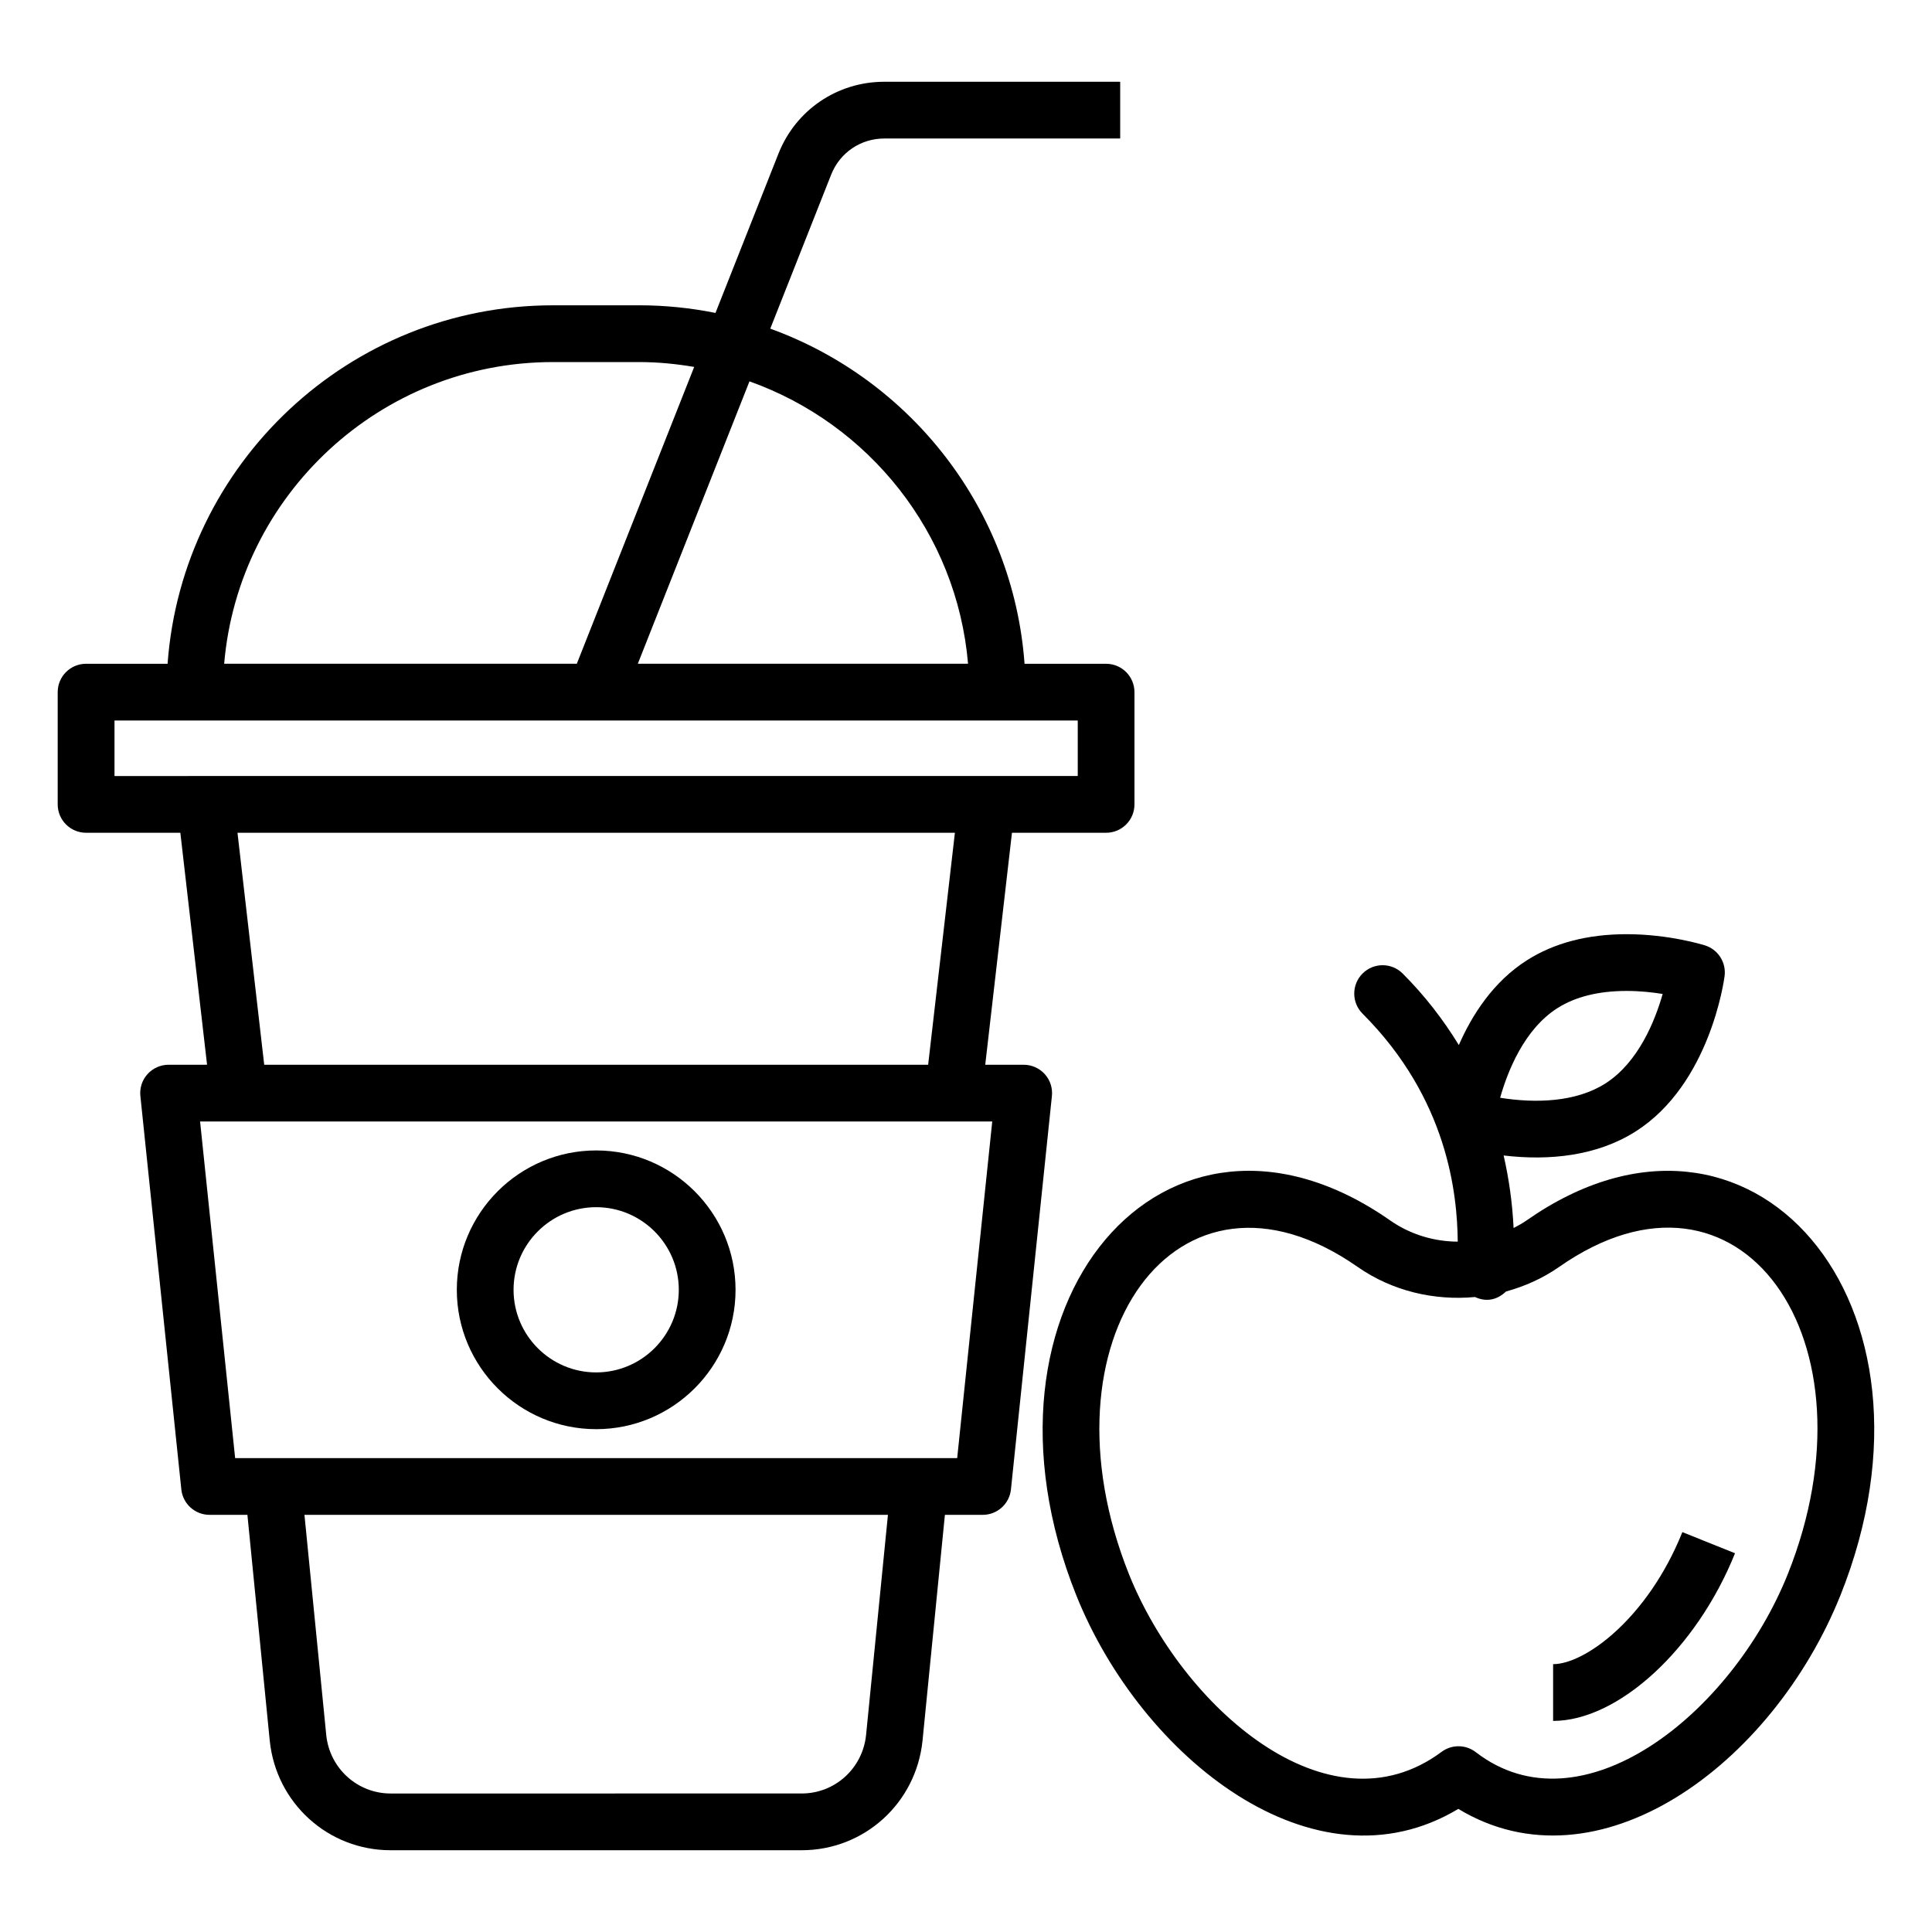
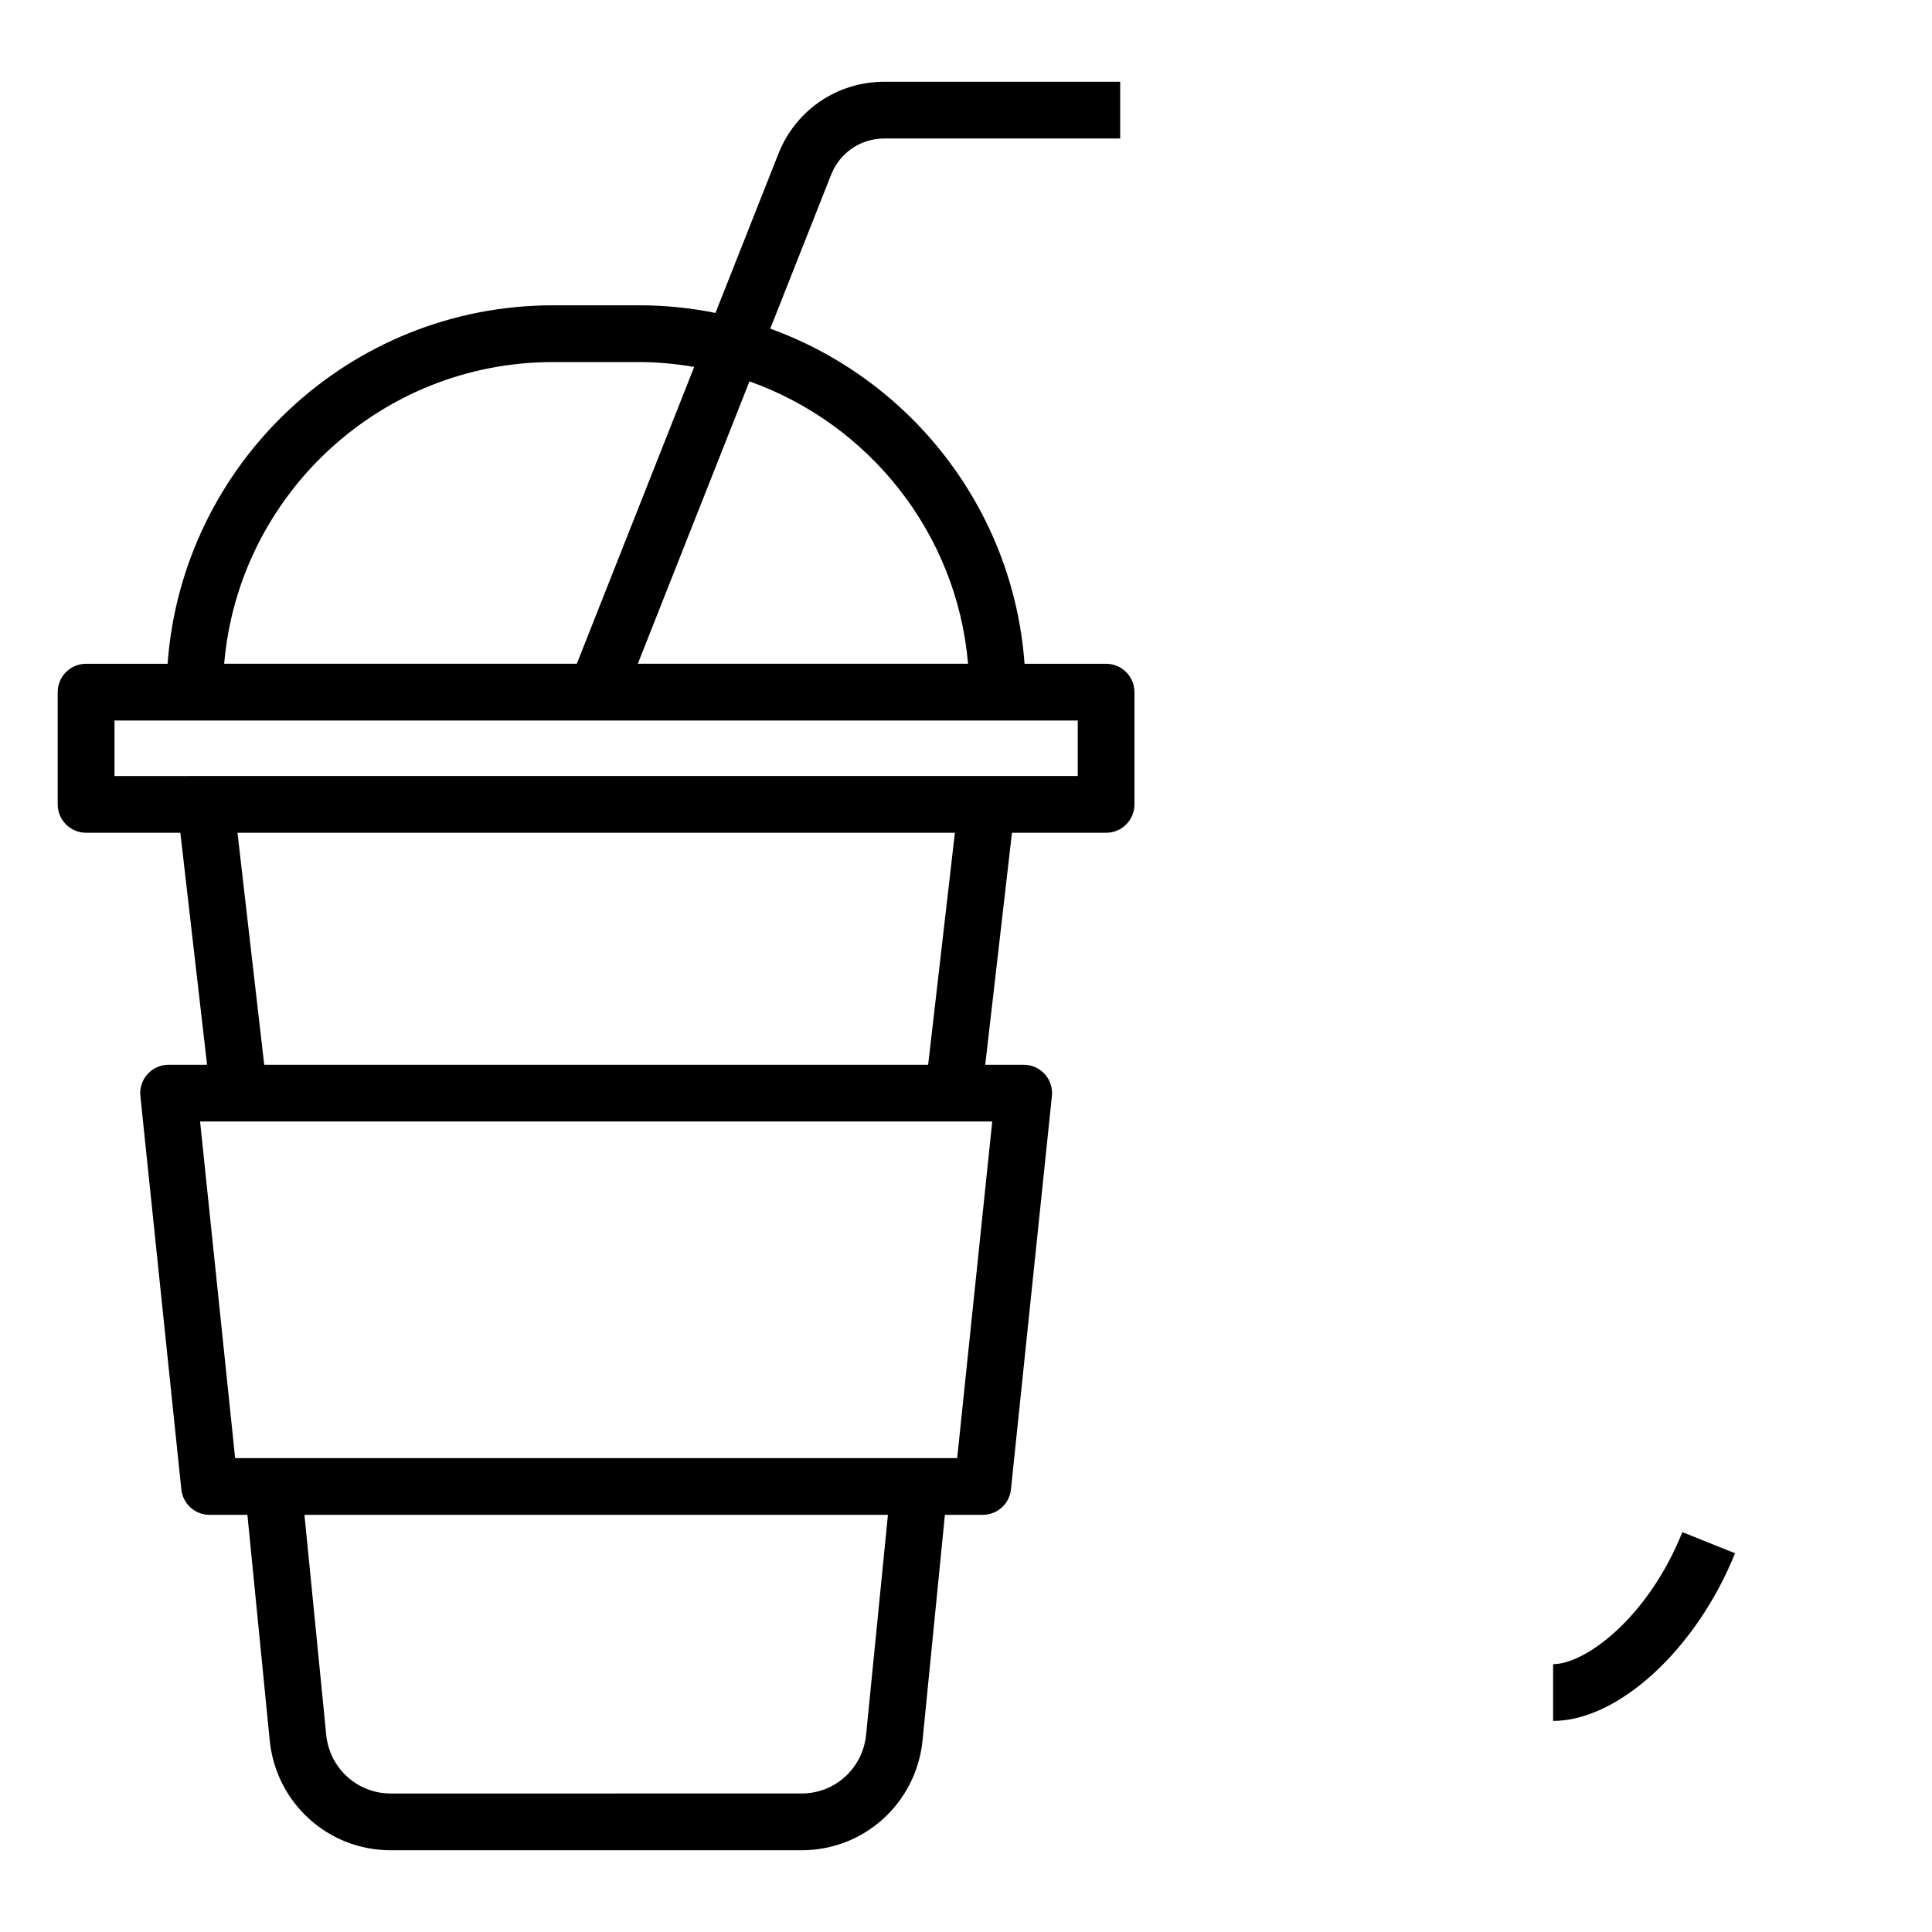
<svg xmlns="http://www.w3.org/2000/svg" fill="#000000" width="800px" height="800px" version="1.1" viewBox="144 144 512 512">
  <g>
    <path d="m166.82 364.69h24.973l7.082 61.477-10.195 0.004c-2.129 0-4.156 0.902-5.59 2.484-1.426 1.582-2.113 3.695-1.887 5.812l10.852 104.24c0.398 3.828 3.629 6.742 7.477 6.742h10.035l5.922 59.863c1.703 16.543 15.473 29.02 32.031 29.02h108.93c16.566 0 30.336-12.477 32.031-29.047l5.93-59.836h10.027c3.848 0 7.078-2.91 7.477-6.742l10.852-104.24c0.227-2.117-0.461-4.231-1.887-5.812-1.434-1.582-3.457-2.484-5.59-2.484h-10.188l7.082-61.477h24.945c4.156 0 7.519-3.367 7.519-7.519v-29.746c0-4.152-3.363-7.519-7.519-7.519l-21.609-0.004c-2.996-41.027-30.195-75.348-67.387-88.809l16.141-40.824c2.297-5.812 7.82-9.566 14.07-9.566h62.52v-15.039h-62.52c-12.461 0-23.477 7.488-28.051 19.074l-16.68 42.188c-6.539-1.312-13.293-2.023-20.211-2.023l-22.867 0.004c-53.98 0-98.25 41.98-102.12 94.996h-21.602c-4.156 0-7.519 3.367-7.519 7.519v29.746c0 4.152 3.363 7.519 7.519 7.519zm206.7 239.09c-0.902 8.844-8.238 15.512-17.066 15.512l-108.93 0.004c-8.82 0-16.164-6.672-17.066-15.492l-5.777-58.355h154.63zm24.145-73.367h-191.35l-9.289-89.203h209.93zm-7.695-104.24h-175.95l-7.082-61.477h190.12zm10.574-106.28h-87.512l29.586-74.828c31.625 11.254 54.961 40.145 57.926 74.828zm-110-79.941h22.867c4.965 0 9.812 0.488 14.555 1.289l-31.102 78.652h-93.457c3.82-44.723 41.445-79.941 87.137-79.941zm-116.2 94.996h255.27v14.707c0.754 0-8.73-0.031-255.27 0z" />
-     <path d="m548.58 467.41c-1.109 0.773-2.277 1.418-3.461 2.035-0.324-6.66-1.23-13.062-2.641-19.23 12.109 1.434 24.777 0.148 35.055-6.414 19.578-12.496 23.352-39.961 23.5-41.121 0.469-3.613-1.711-7.039-5.184-8.137-0.383-0.121-9.508-2.973-20.789-2.973-10.332 0-19.23 2.332-26.438 6.93-8.902 5.68-14.508 14.449-18.016 22.449-4.129-6.734-9.023-13.094-14.883-18.953-2.938-2.938-7.695-2.938-10.633 0s-2.938 7.695 0 10.633c22.602 22.605 25.098 47.82 25.227 60.422-6.293-0.031-12.578-1.895-17.898-5.617-59.625-41.664-114.06 22.199-83.184 99.371 17.211 42.871 63.012 79.52 101.23 56.57 36.926 22.332 83.176-11.543 101.26-56.578 31.055-77.645-23.875-140.85-83.148-99.387zm8.137-56.234c4.75-3.027 10.918-4.566 18.344-4.566 3.555 0 6.867 0.363 9.562 0.801-2.027 7.121-6.426 18.129-15.18 23.719-7.852 5.012-18.625 5.273-27.891 3.789 2.019-7.133 6.41-18.156 15.164-23.742zm61.051 150.02c-14.957 37.227-54.789 68.652-82.656 47.152-2.68-2.07-6.375-2.098-9.082-0.086-30.074 22.348-68.762-11.996-82.832-47.059-24.742-61.836 12.637-114.96 60.613-81.445 9.152 6.391 20.27 8.969 31.09 7.965 3 1.402 5.871 0.77 8.207-1.461 4.973-1.371 9.762-3.496 14.094-6.527 47.957-33.535 85.355 19.469 60.566 81.461z" />
    <path d="m555.59 585.02v15.039c17.309 0 38.039-19.102 48.207-44.43l-13.953-5.602c-9.172 22.832-25.789 34.992-34.254 34.992z" />
-     <path d="m301.99 448.88c-20.363 0-36.93 16.566-36.93 36.934 0 20.363 16.566 36.93 36.93 36.93 20.371 0 36.938-16.566 36.938-36.93-0.004-20.367-16.57-36.934-36.938-36.934zm0 58.824c-12.074 0-21.891-9.82-21.891-21.891 0-12.074 9.816-21.895 21.891-21.895 12.074 0 21.898 9.82 21.898 21.895-0.004 12.07-9.828 21.891-21.898 21.891z" />
  </g>
</svg>